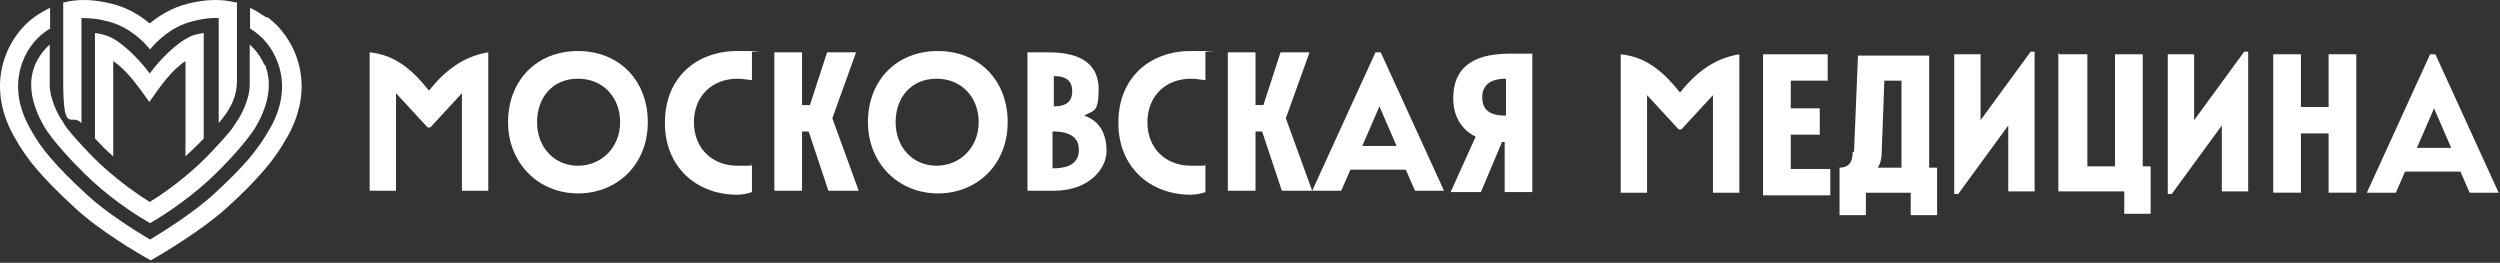
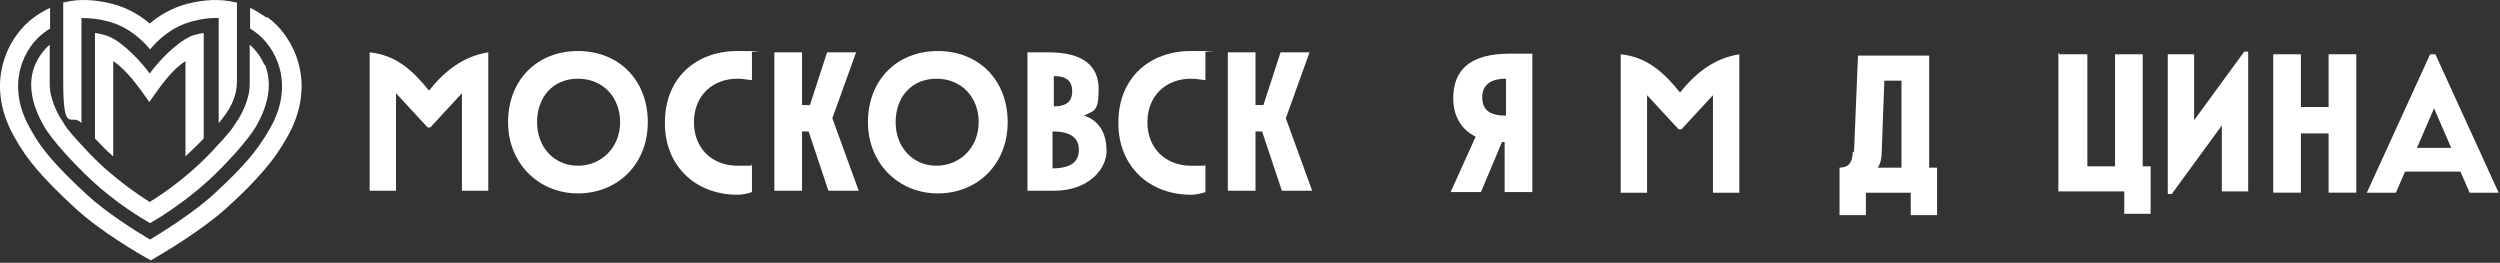
<svg xmlns="http://www.w3.org/2000/svg" version="1.1" id="svg23" width="685" height="72">
  <rect width="100%" height="100%" fill="#333333" stroke="none" />
  <defs id="defs1">
    <style id="style1">.cls-1{fill:#e7313e}</style>
  </defs>
  <g id="g10" transform="matrix(3.612 0 0 3.612 -1260.802 -1163.531)">
    <path class="cls-1" d="M381.6 329c1.2-1.5 2.6-2.6 4.5-2.9v10.5h-2v-7.4l-2.4 2.6h-.2l-2.4-2.6v7.4h-2v-10.5c2 .2 3.3 1.4 4.5 2.9z" id="path1" style="fill:#fff;fill-opacity:1" />
    <path class="cls-1" d="M387.6 331.4c0-3.2 2.2-5.4 5.3-5.4 3.1 0 5.3 2.2 5.3 5.4s-2.3 5.4-5.3 5.4-5.3-2.3-5.3-5.4zm8.5 0c0-1.9-1.3-3.3-3.2-3.3-1.9 0-3.1 1.4-3.1 3.3s1.3 3.3 3.1 3.3 3.2-1.4 3.2-3.3z" id="path2" style="fill:#fff;fill-opacity:1" />
    <path class="cls-1" d="M399.5 331.4c0-3.3 2.3-5.4 5.5-5.4s.8 0 1.1.1v2.1c-.3 0-.6-.1-1.1-.1-1.9 0-3.3 1.3-3.3 3.3 0 2 1.4 3.3 3.3 3.3s.8 0 1.1-.1v2.1c-.3.1-.7.2-1.1.2-3.2 0-5.5-2.2-5.5-5.4z" id="path3" style="fill:#fff;fill-opacity:1" />
    <path class="cls-1" d="M410.3 332.1h-.4v4.5h-2.1v-10.5h2.1v4h.6l1.3-4h2.2l-1.8 5 2 5.5h-2.3l-1.5-4.5z" id="path4" style="fill:#fff;fill-opacity:1" />
    <path class="cls-1" d="M414.9 331.4c0-3.2 2.2-5.4 5.3-5.4 3.1 0 5.3 2.2 5.3 5.4s-2.3 5.4-5.3 5.4-5.3-2.3-5.3-5.4zm8.4 0c0-1.9-1.3-3.3-3.2-3.3-1.9 0-3.1 1.4-3.1 3.3s1.3 3.3 3.1 3.3 3.2-1.4 3.2-3.3z" id="path5" style="fill:#fff;fill-opacity:1" />
    <path class="cls-1" d="M427 326.1h1.6c2.6 0 3.8 1 3.8 2.8 0 1.8-.4 1.6-1.1 2 1.2.4 1.7 1.4 1.7 2.7 0 1.3-1.3 3-4 3h-2zm3.4 3c0-.8-.4-1.2-1.4-1.2v2.3c1 0 1.4-.4 1.4-1.2zm.5 4.4c0-.9-.6-1.4-2-1.4v2.8c1.4 0 2-.5 2-1.4z" id="path6" style="fill:#fff;fill-opacity:1" />
    <path class="cls-1" d="M433.9 331.4c0-3.3 2.3-5.4 5.5-5.4s.8 0 1.1.1v2.1c-.3 0-.6-.1-1.1-.1-1.9 0-3.3 1.3-3.3 3.3 0 2 1.4 3.3 3.3 3.3s.8 0 1.1-.1v2.1c-.3.1-.7.2-1.1.2-3.2 0-5.5-2.2-5.5-5.4z" id="path7" style="fill:#fff;fill-opacity:1" />
    <path class="cls-1" d="M444.7 332.1h-.4v4.5h-2.1v-10.5h2.1v4h.6l1.3-4h2.2l-1.8 5 2 5.5h-2.3l-1.5-4.5z" id="path8" style="fill:#fff;fill-opacity:1" />
-     <path class="cls-1" d="M453.5 326.1h.3l4.8 10.5h-2.2l-.7-1.6h-4.2l-.7 1.6h-2.2l4.8-10.5zm1.5 7.1-1.3-3-1.3 3z" id="path9" style="fill:#fff;fill-opacity:1" />
    <path class="cls-1" d="m463 332.9-1.6 3.8h-2.3l1.9-4.2c-1.2-.6-1.7-1.7-1.7-2.9 0-2.2 1.3-3.4 4.3-3.4h1.7v10.5h-2.1v-3.8h-.3zm-1.5-3.4c0 1 .6 1.4 1.8 1.4v-2.8c-1.2 0-1.8.5-1.8 1.4z" id="path10" style="fill:#fff;fill-opacity:1" />
  </g>
  <g id="g18" transform="matrix(3.612 0 0 3.612 -958.829 -1217.179)">
    <path class="cls-1" d="M392.9 344c1.2-1.5 2.6-2.6 4.5-2.9v10.5h-2v-7.4l-2.4 2.6h-.2l-2.4-2.6v7.4h-2v-10.5c2 .2 3.3 1.4 4.5 2.9z" id="path11" style="fill:#fff;fill-opacity:1" />
-     <path class="cls-1" d="M399.2 341.1h4.9v2h-2.8v2.1h2.2v2h-2.2v2.6h3v2h-5.1v-10.5z" id="path12" style="fill:#fff;fill-opacity:1" />
    <path class="cls-1" d="m406.1 348.5.3-7.3h5.4v8.5h.6v3.6h-2v-1.7H407v1.7h-2v-3.6c.6 0 1-.3 1-1.2zm3.6 1.2v-6.6h-1.3l-.2 5.4c0 .5-.1.9-.3 1.2z" id="path13" style="fill:#fff;fill-opacity:1" />
-     <path class="cls-1" d="M413.7 341.1h2v5l3.8-5.2h.3v10.6h-2v-5l-3.8 5.2h-.3V341z" id="path14" style="fill:#fff;fill-opacity:1" />
    <path class="cls-1" d="M421.7 341.1h2.1v8.5h2.1v-8.5h2.1v8.5h.6v3.6h-2v-1.7h-5V341z" id="path15" style="fill:#fff;fill-opacity:1" />
    <path class="cls-1" d="M429.9 341.1h2v5l3.8-5.2h.3v10.6h-2v-5l-3.8 5.2h-.3V341z" id="path16" style="fill:#fff;fill-opacity:1" />
    <path class="cls-1" d="M442.1 347.1H440v4.5h-2.1v-10.5h2.1v4h2.1v-4h2.1v10.5h-2.1z" id="path17" style="fill:#fff;fill-opacity:1" />
    <path class="cls-1" d="M449.9 341.1h.3l4.8 10.5h-2.2l-.7-1.6h-4.2l-.7 1.6H445l4.8-10.5zm1.5 7.1-1.3-3-1.3 3z" id="path18" style="fill:#fff;fill-opacity:1" />
  </g>
  <g id="g22" transform="translate(-380.28 -242.96)">
    <path class="cls-1" d="M453.2 247.7c-1.5-1-2.9-1.9-4.4-2.6v5.7c.5.3 1 .6 1.5 1 5.4 3.9 10.9 14 4.1 26.1-2.2 3.9-3.9 6.1-5.8 8.4-2.6 3-5 5.5-10 10.1-5.2 4.7-12.9 9.6-17.2 12.2-4.4-2.6-12.1-7.5-17.2-12.2-5-4.6-7.4-7.1-10-10.1-1.9-2.2-3.7-4.5-5.8-8.4-6.8-12.1-1.3-22.3 4.1-26.1.5-.4 1-.7 1.5-1v-5.7c-1.5.7-3 1.6-4.4 2.6-6.8 4.9-13.9 17.6-5.5 32.6 2 3.6 3.9 6.3 6.4 9.2 2.7 3.1 5.2 5.7 10.4 10.5 6.8 6.3 17.4 12.5 20.7 14.3 3.3-1.9 13.8-8.1 20.7-14.3 5.2-4.7 7.6-7.3 10.4-10.5 2.5-2.9 4.4-5.6 6.4-9.2 8.4-15 1.3-27.7-5.5-32.6" id="path19" style="fill:#fff;fill-opacity:1" />
    <path class="cls-1" d="M452.7 260.7c-1-2.3-2.4-4.1-4-5.5v10.9c0 1.3-.2 2.7-.7 4.2-.5 1.7-1.2 3.2-2 4.6-.2.4-.5.9-.9 1.4-.1.2-.2.3-.3.5 0 0 0 .1-.1.2-.2.2-.4.5-.5.7-.1.2-.3.4-.4.6-1.5 1.9-3.5 4.1-5.6 6.3-1 1.1-2.1 2.1-3.1 3.1-.4.4-.8.7-1.2 1.1-4.6 4.2-9.5 7.6-12.6 9.5-3.1-1.9-7.9-5.3-12.6-9.5-.4-.4-.8-.7-1.2-1.1-1.1-1-2.1-2.1-3.1-3.1-2.1-2.2-4.1-4.4-5.6-6.3-.2-.2-.3-.4-.4-.6-.2-.2-.4-.5-.5-.7 0 0 0-.1-.1-.2-.1-.2-.2-.3-.3-.5-.4-.5-.7-1-.9-1.4-.8-1.4-1.5-2.9-2-4.6-.5-1.5-.7-2.9-.7-4.2v-10.9c-1.6 1.4-3 3.2-4 5.5-2 4.8-1.2 10.4 2.3 16.6 2.2 4 8.5 10.7 13.2 15.1 6.7 6.2 13.7 10.4 16 11.7 2.3-1.3 9.3-5.6 16-11.7 4.8-4.4 11-11.2 13.2-15.1 3.5-6.2 4.2-11.8 2.3-16.6" id="path20" style="fill:#fff;fill-opacity:1" />
    <path class="cls-1" d="M444.7 243.6c-4-1-8.3-.8-13.1.4-4.3 1.1-7.8 3.3-10.3 5.4-2.6-2.2-6-4.3-10.3-5.4-4.9-1.2-9.1-1.4-13.1-.4h-.3v21.5c0 15.5 2.3 8.5 5 11.6v-28.8c2.2 0 4.6.2 7.2.9 5.9 1.5 9.8 5.5 11.6 7.7 1.8-2.2 5.7-6.2 11.6-7.7 2.6-.7 5-1 7.2-.9v28.8c2.6-3.1 5-6.6 5-11.6v-21.5h-.3" id="path21" style="fill:#fff;fill-opacity:1" />
    <path class="cls-1" d="M432.4 253c-3.9 1.7-8.7 6.8-11.1 10.1-2.4-3.3-7.3-8.5-11.1-10.1-1.2-.5-2.5-.8-3.9-1v28.9c1.6 1.7 3.2 3.4 5 4.9v-26.1c3.9 2.6 7.1 7.3 9.9 11.2 0 .1 0 0 0 0 2.8-4 6-8.7 9.9-11.2v26.1c1.7-1.6 3.4-3.2 5-4.9V252c-1.3.2-2.7.5-3.9 1" id="path22" style="fill:#fff;fill-opacity:1" />
  </g>
</svg>